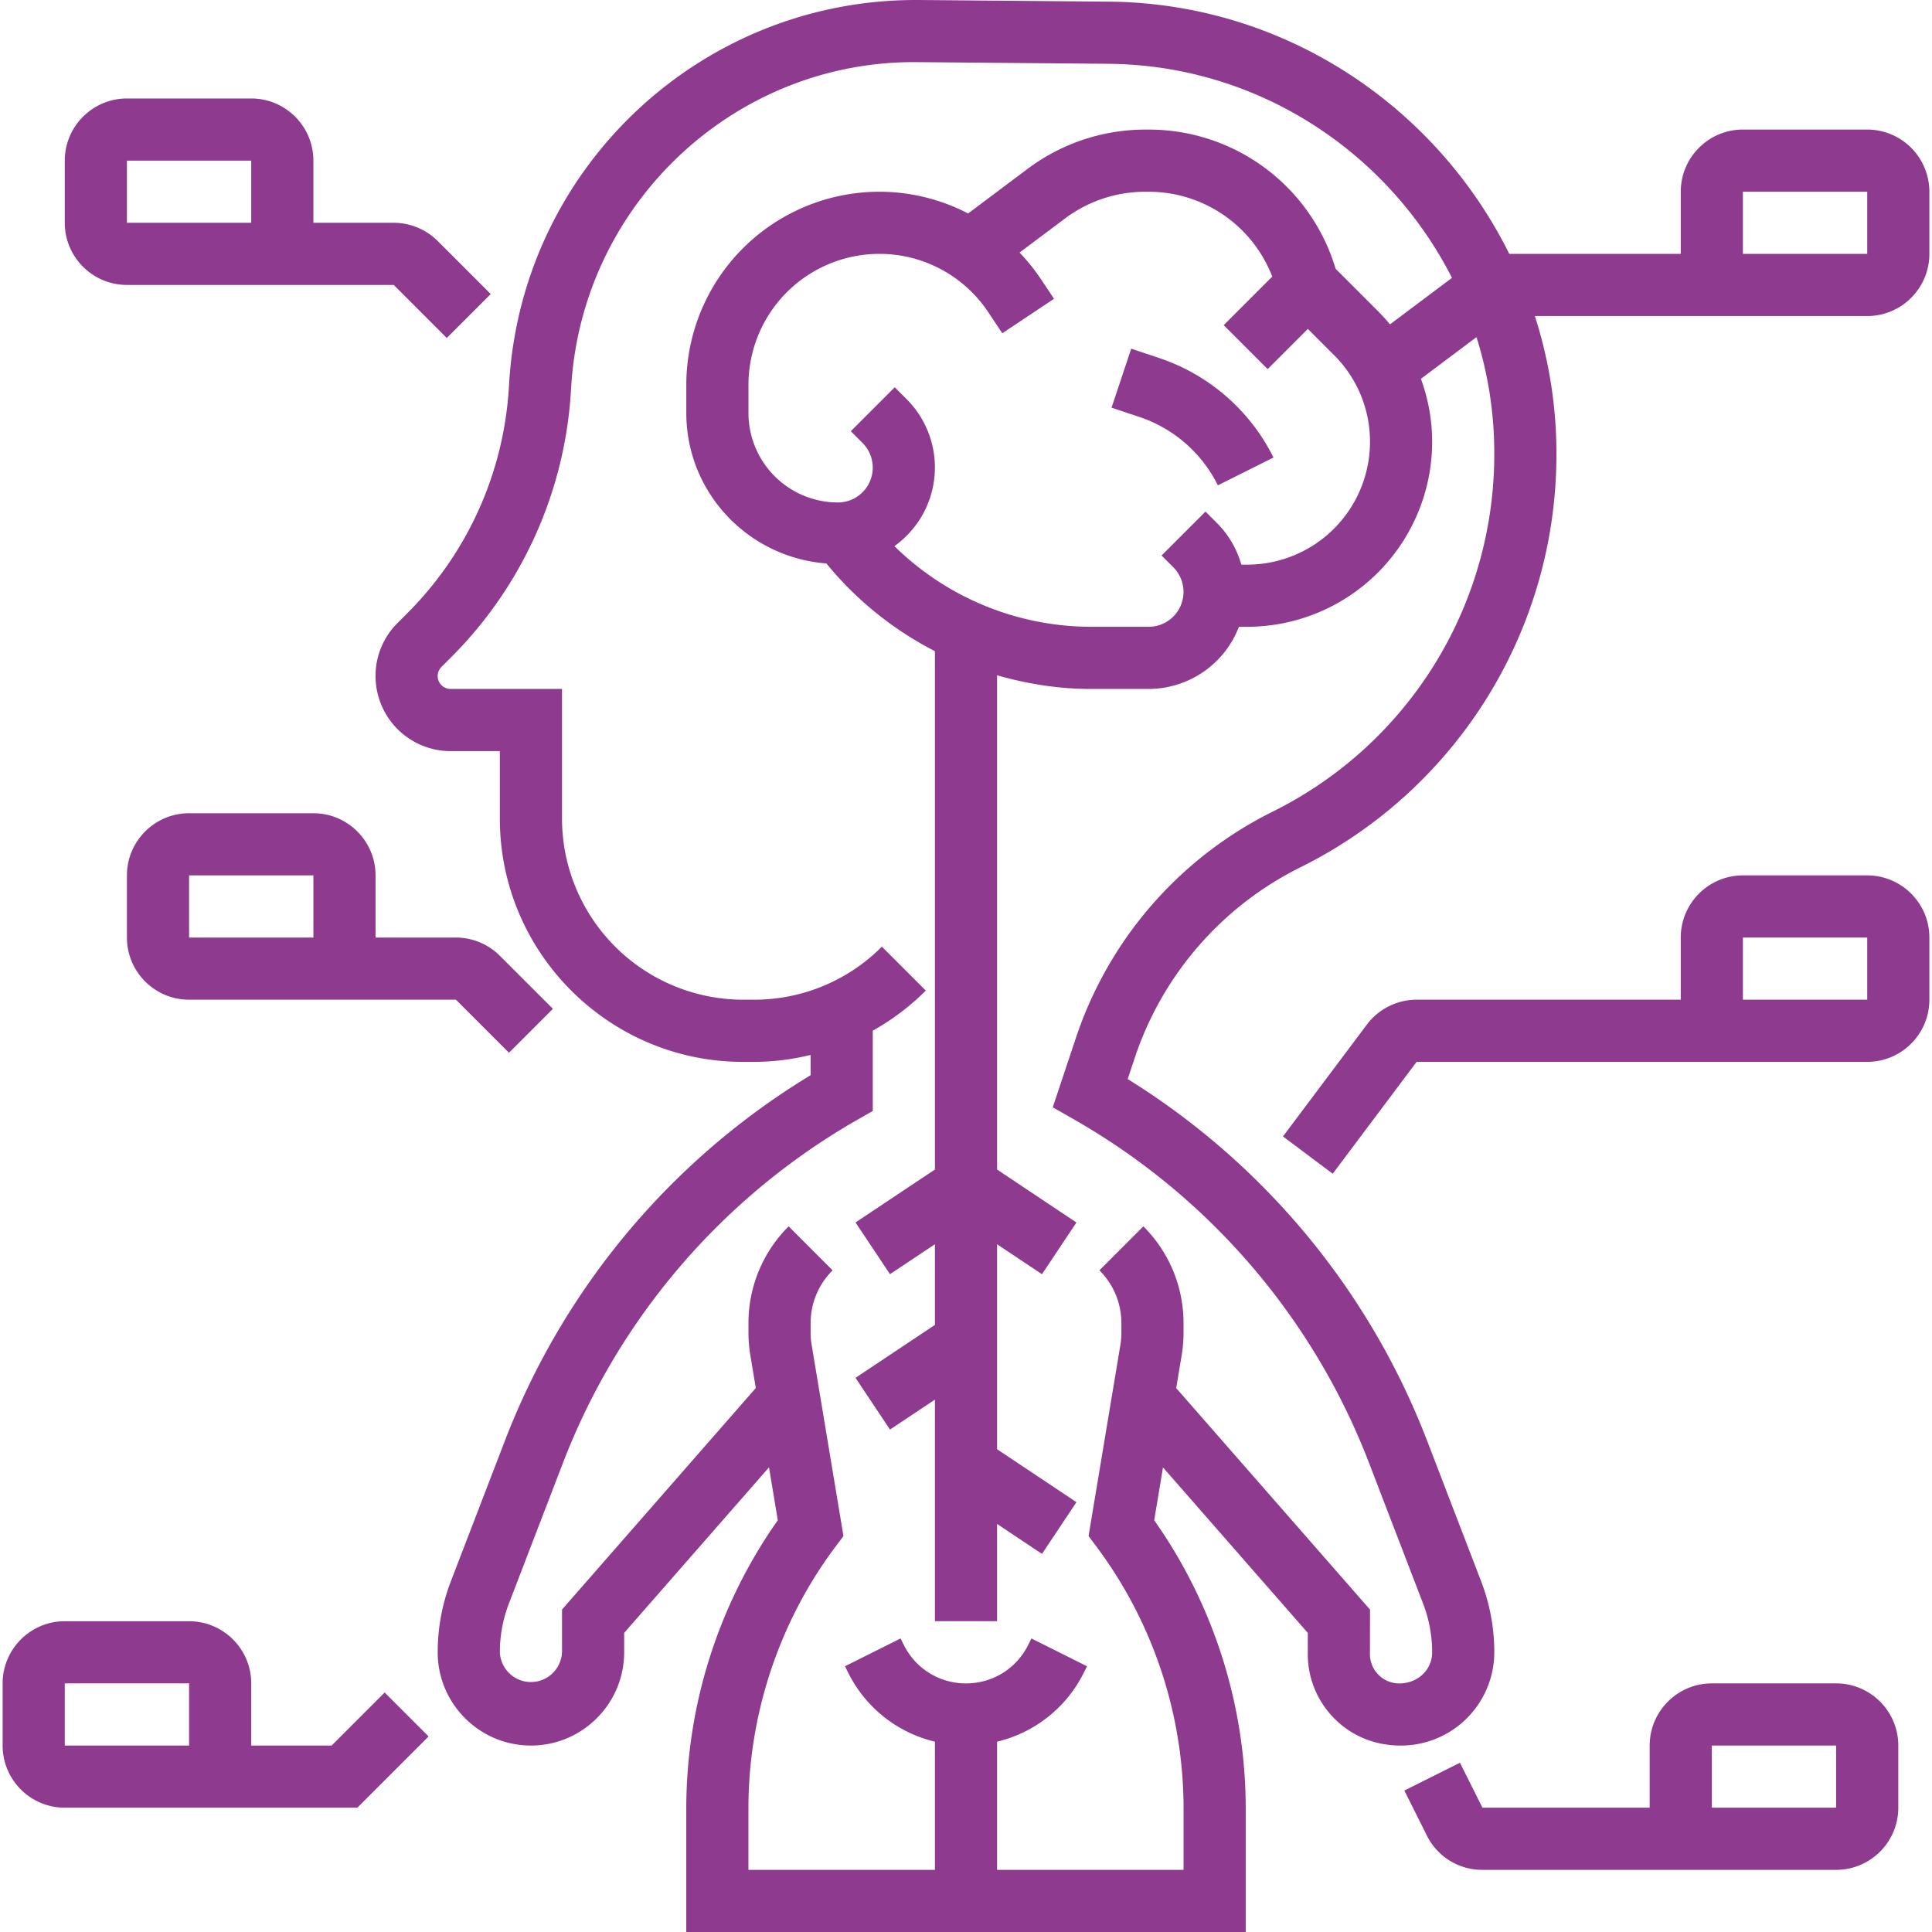
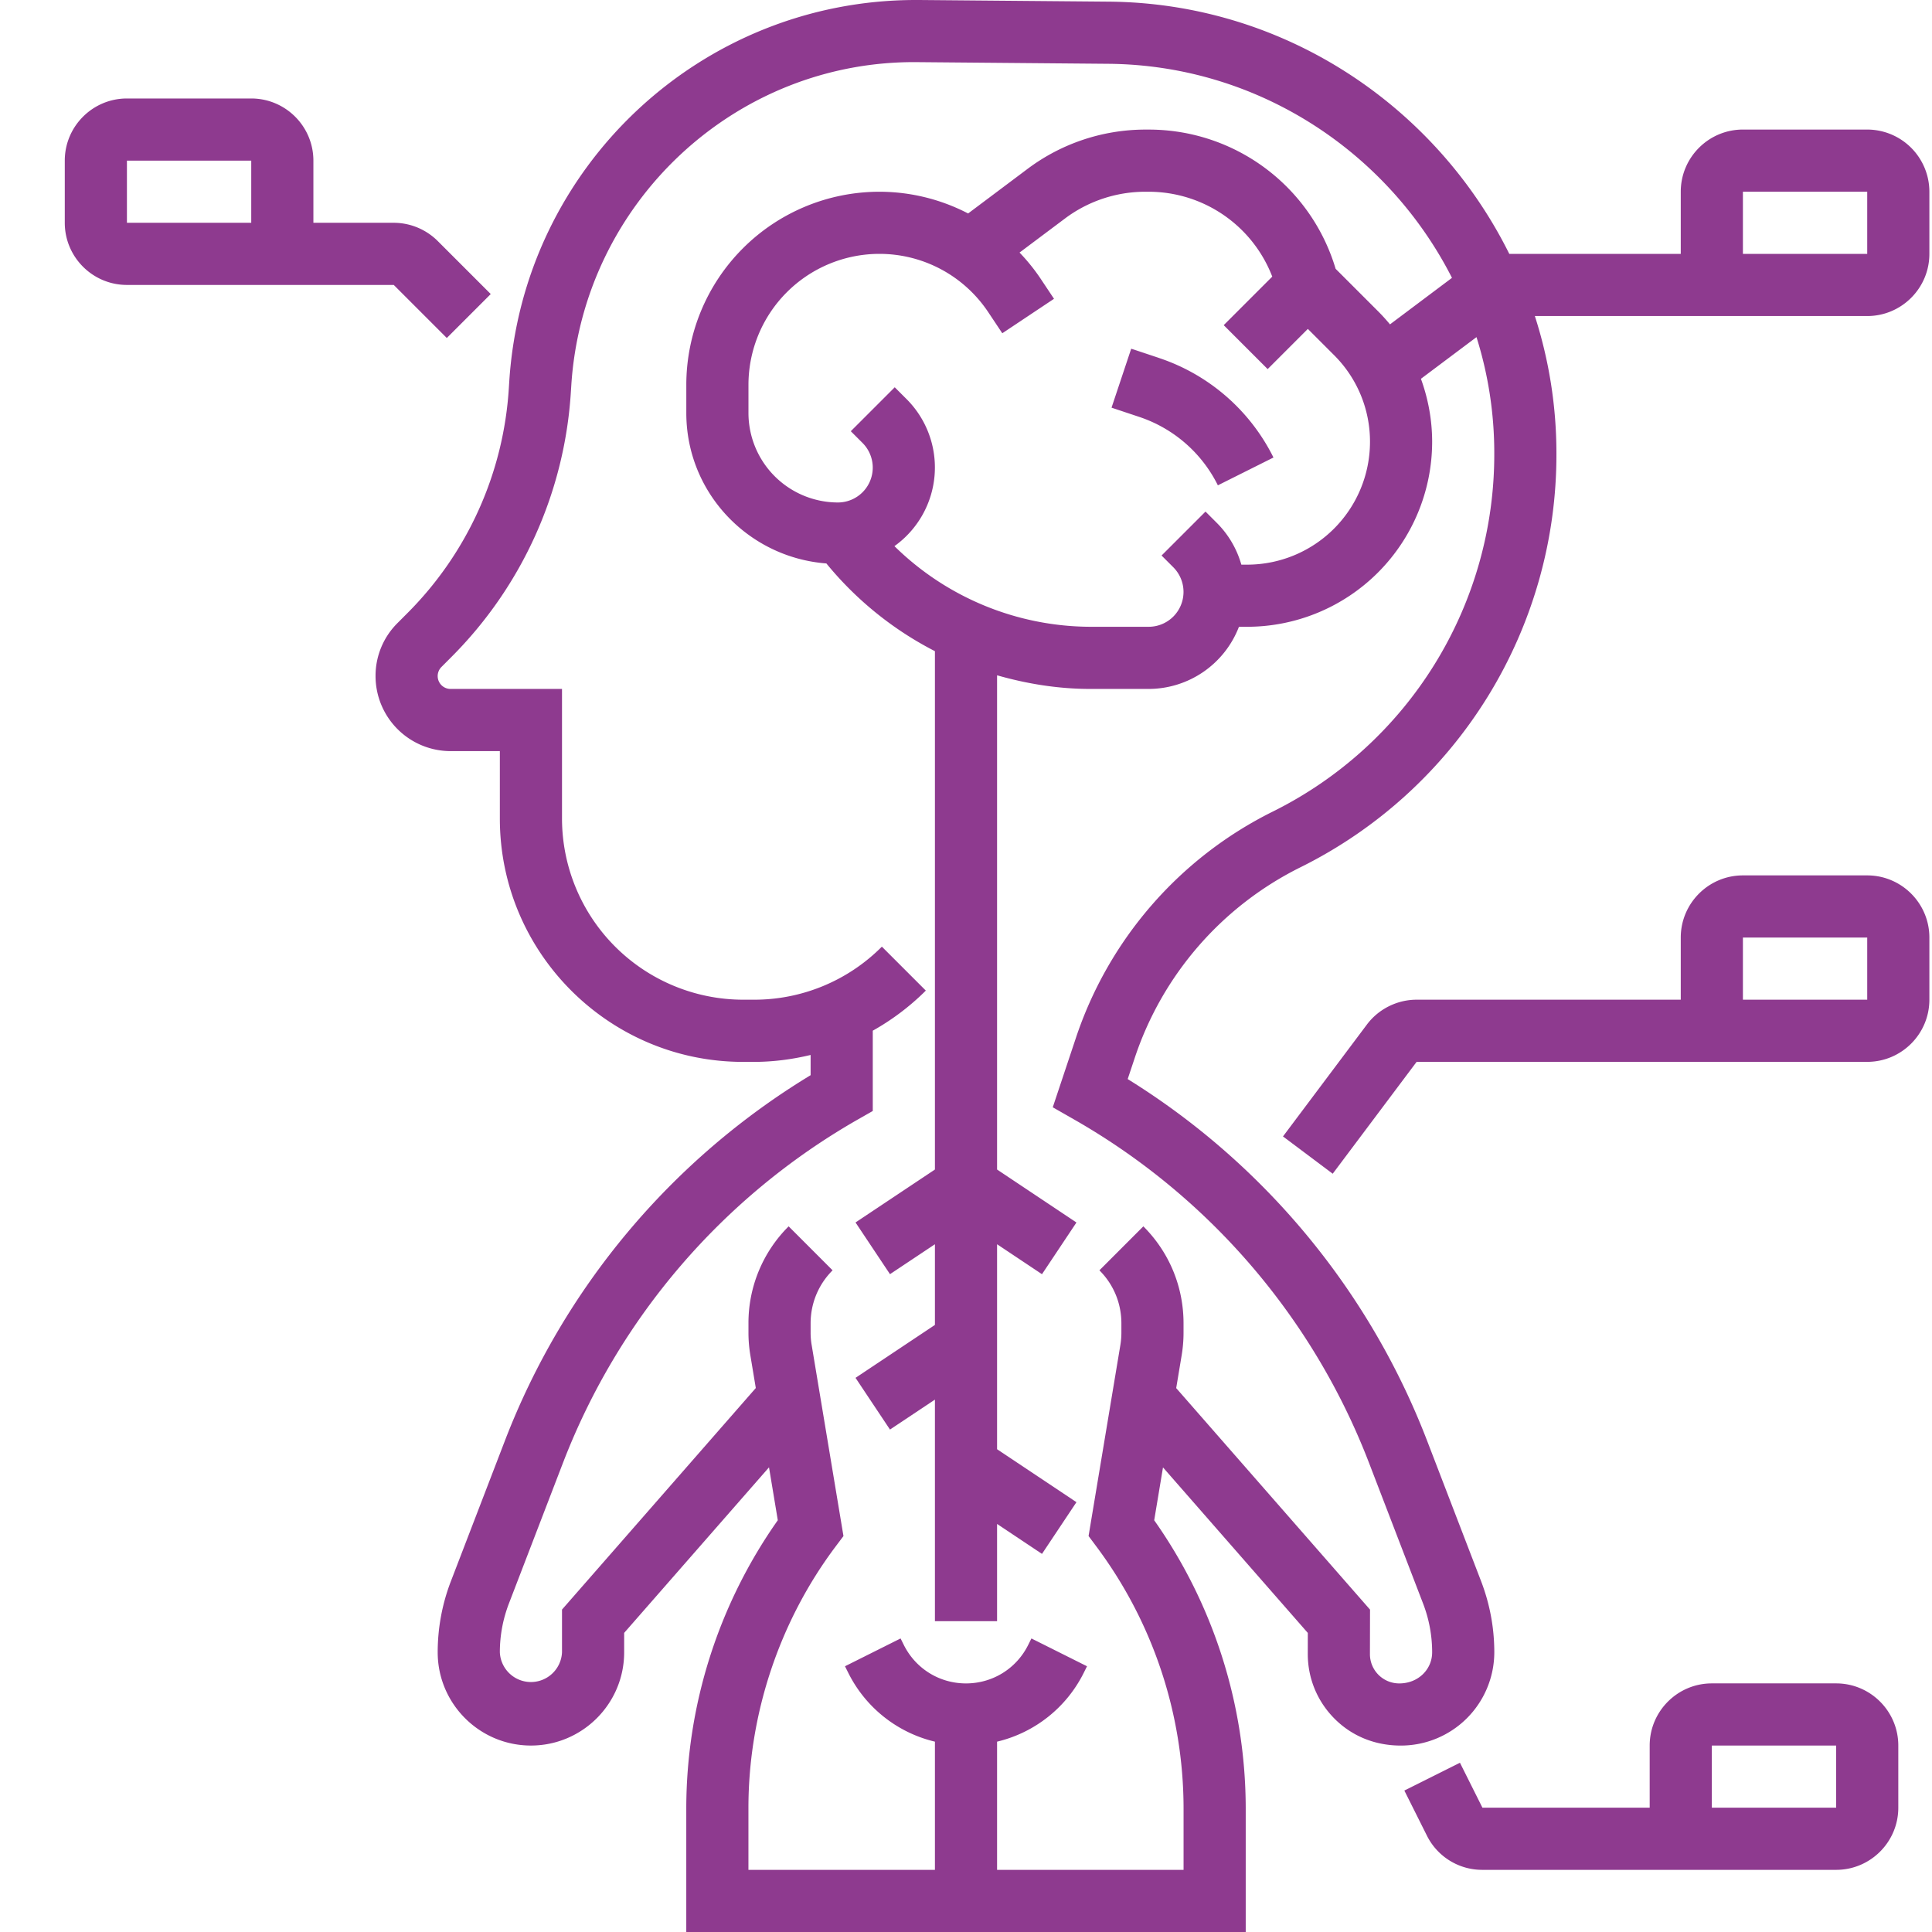
<svg xmlns="http://www.w3.org/2000/svg" width="512" height="512" x="0" y="0" viewBox="0 0 62 62.169" style="enable-background:new 0 0 512 512" xml:space="preserve">
  <g>
    <path d="m37.195 11.514-.879-.293-.633 1.897.879.293a4.365 4.365 0 0 1 2.543 2.206l1.789-.895a6.355 6.355 0 0 0-3.699-3.208zM59 54.169h-4c-1.103 0-2 .897-2 2v2h-5.382l-.724-1.447-1.789.895.724 1.446a1.985 1.985 0 0 0 1.789 1.106H59c1.103 0 2-.897 2-2v-2c0-1.103-.897-2-2-2zm0 4h-4v-2h4zM60 28.169h-4c-1.103 0-2 .897-2 2v2h-8.5c-.626 0-1.225.299-1.6.8l-2.7 3.6 1.6 1.2 2.7-3.6H60c1.103 0 2-.897 2-2v-2c0-1.103-.897-2-2-2zm0 4h-4v-2h4z" fill="#8e3a8f" opacity="1" data-original="#000000" />
    <path d="M60 4.169h-4c-1.103 0-2 .897-2 2v2h-5.518C46.121 3.413 41.241.102 35.6.053L29.499 0h-.115c-6.913 0-12.648 5.378-13.082 12.29l-.012.184a11.222 11.222 0 0 1-3.267 7.258l-.315.316A2.391 2.391 0 0 0 12 21.755a2.417 2.417 0 0 0 2.414 2.415H16v2.171c0 4.317 3.512 7.829 7.828 7.829h.344c.625 0 1.236-.081 1.828-.223v.651a23.702 23.702 0 0 0-9.828 11.738l-1.746 4.542A6.366 6.366 0 0 0 14 53.169c0 1.654 1.346 3 3 3s3-1.346 3-3v-.625l4.661-5.327.283 1.702a16.122 16.122 0 0 0-2.945 9.25v4h18.002v-4a16.12 16.12 0 0 0-2.945-9.249l.283-1.701 4.66 5.326-.001.673c-.001.788.305 1.529.861 2.087s1.297.865 2.135.865a3.007 3.007 0 0 0 3.006-3c0-.786-.144-1.558-.426-2.292l-1.746-4.542a23.7 23.7 0 0 0-9.625-11.613l.22-.66a10.57 10.57 0 0 1 5.339-6.155 14.82 14.82 0 0 0 8.237-13.33 14.4 14.4 0 0 0-.694-4.408H60c1.103 0 2-.897 2-2v-2a2.002 2.002 0 0 0-2-2.001zM40.867 26.118a12.562 12.562 0 0 0-6.341 7.312l-.734 2.201.712.407a21.689 21.689 0 0 1 9.457 11.016l1.746 4.542c.194.504.293 1.034.293 1.574 0 .551-.451 1-1.056 1a.942.942 0 0 1-.946-.948l.003-1.427-6.237-7.128.175-1.052c.04-.241.061-.485.061-.728v-.303c0-1.18-.459-2.288-1.293-3.122l-1.414 1.415c.456.455.707 1.061.707 1.706v.303c0 .132-.011.265-.033.397l-1.023 6.144.256.343a14.099 14.099 0 0 1 2.801 8.4v2H32v-4.126a4.202 4.202 0 0 0 2.789-2.215l.105-.211-1.789-.895-.105.211c-.381.762-1.147 1.236-2 1.236s-1.619-.474-2-1.236l-.105-.211-1.789.895.105.21A4.2 4.2 0 0 0 30 56.044v4.126h-6.001v-2c.001-3.01.996-5.993 2.801-8.4l.257-.342-1.023-6.145a2.302 2.302 0 0 1-.034-.396v-.303c0-.645.251-1.251.707-1.707l-1.414-1.415A4.382 4.382 0 0 0 24 42.583v.303c0 .244.021.487.061.726l.175 1.053L18 51.794v1.375a1.001 1.001 0 0 1-2 0c0-.54.099-1.069.293-1.574l1.746-4.542a21.697 21.697 0 0 1 9.457-11.016L28 35.75v-2.584a7.848 7.848 0 0 0 1.707-1.29l-1.414-1.414a5.789 5.789 0 0 1-4.121 1.707h-.344A5.835 5.835 0 0 1 18 26.34v-4.171h-3.586a.414.414 0 0 1-.291-.709l.313-.314a13.23 13.23 0 0 0 3.85-8.546l.012-.184C18.667 6.524 23.594 1.917 29.481 2l6.102.053c4.821.042 8.999 2.846 11.055 6.888l-1.995 1.497a5.943 5.943 0 0 0-.386-.425L42.894 8.65a6.271 6.271 0 0 0-6.017-4.48h-.116a6.322 6.322 0 0 0-3.769 1.256l-1.924 1.443a6.2 6.2 0 0 0-2.857-.699A6.217 6.217 0 0 0 22 12.38v.91c0 2.563 1.993 4.648 4.507 4.841A11.003 11.003 0 0 0 30 20.954v16.68l-2.555 1.703 1.109 1.664L30 40.038v2.596l-2.555 1.703 1.109 1.664L30 45.038v7.13h2v-3.13l1.445.964 1.109-1.664L32 46.634v-6.596l1.445.964 1.109-1.664L32 37.634V21.73c.969.277 1.975.439 3 .439h1.879a3.119 3.119 0 0 0 2.904-2h.267a5.957 5.957 0 0 0 5.95-5.95c0-.704-.128-1.387-.361-2.03l1.788-1.341a12.4 12.4 0 0 1 .572 3.728 12.828 12.828 0 0 1-7.132 11.542zm-1.007-7.949a3.088 3.088 0 0 0-.774-1.328l-.379-.379-1.414 1.414.379.379a1.122 1.122 0 0 1-.793 1.914H35a9.038 9.038 0 0 1-6.303-2.595 3.111 3.111 0 0 0 .389-4.733l-.379-.379-1.414 1.414.379.379a1.122 1.122 0 0 1-.793 1.914A2.882 2.882 0 0 1 24 13.29v-.91a4.216 4.216 0 0 1 4.211-4.211c1.411 0 2.721.701 3.504 1.875l.453.68 1.664-1.109-.453-.68a6.204 6.204 0 0 0-.656-.808l1.469-1.101a4.307 4.307 0 0 1 2.569-.856h.116a4.264 4.264 0 0 1 3.978 2.731l-1.562 1.562 1.414 1.414L42 10.584l.843.843A3.924 3.924 0 0 1 44 14.22a3.955 3.955 0 0 1-3.95 3.95h-.19zm20.14-10h-4v-2h4zM4 9.169h8.586l1.707 1.707 1.414-1.414L14 7.755a2.01 2.01 0 0 0-1.414-.586H10v-2c0-1.103-.897-2-2-2H4c-1.103 0-2 .897-2 2v2c0 1.103.897 2 2 2zm0-4h4v2H4z" fill="#8e3a8f" opacity="1" data-original="#000000" />
-     <path d="M10 26.169H6c-1.103 0-2 .897-2 2v2c0 1.103.897 2 2 2h8.586l1.707 1.707 1.414-1.414L16 30.755a2.01 2.01 0 0 0-1.414-.586H12v-2c0-1.103-.897-2-2-2zm0 4H6v-2h4zM10.586 56.169H8v-2c0-1.103-.897-2-2-2H2c-1.103 0-2 .897-2 2v2c0 1.103.897 2 2 2h9.414l2.293-2.293-1.414-1.414zm-4.586 0H2v-2h4z" fill="#8e3a8f" opacity="1" data-original="#000000" />
  </g>
</svg>